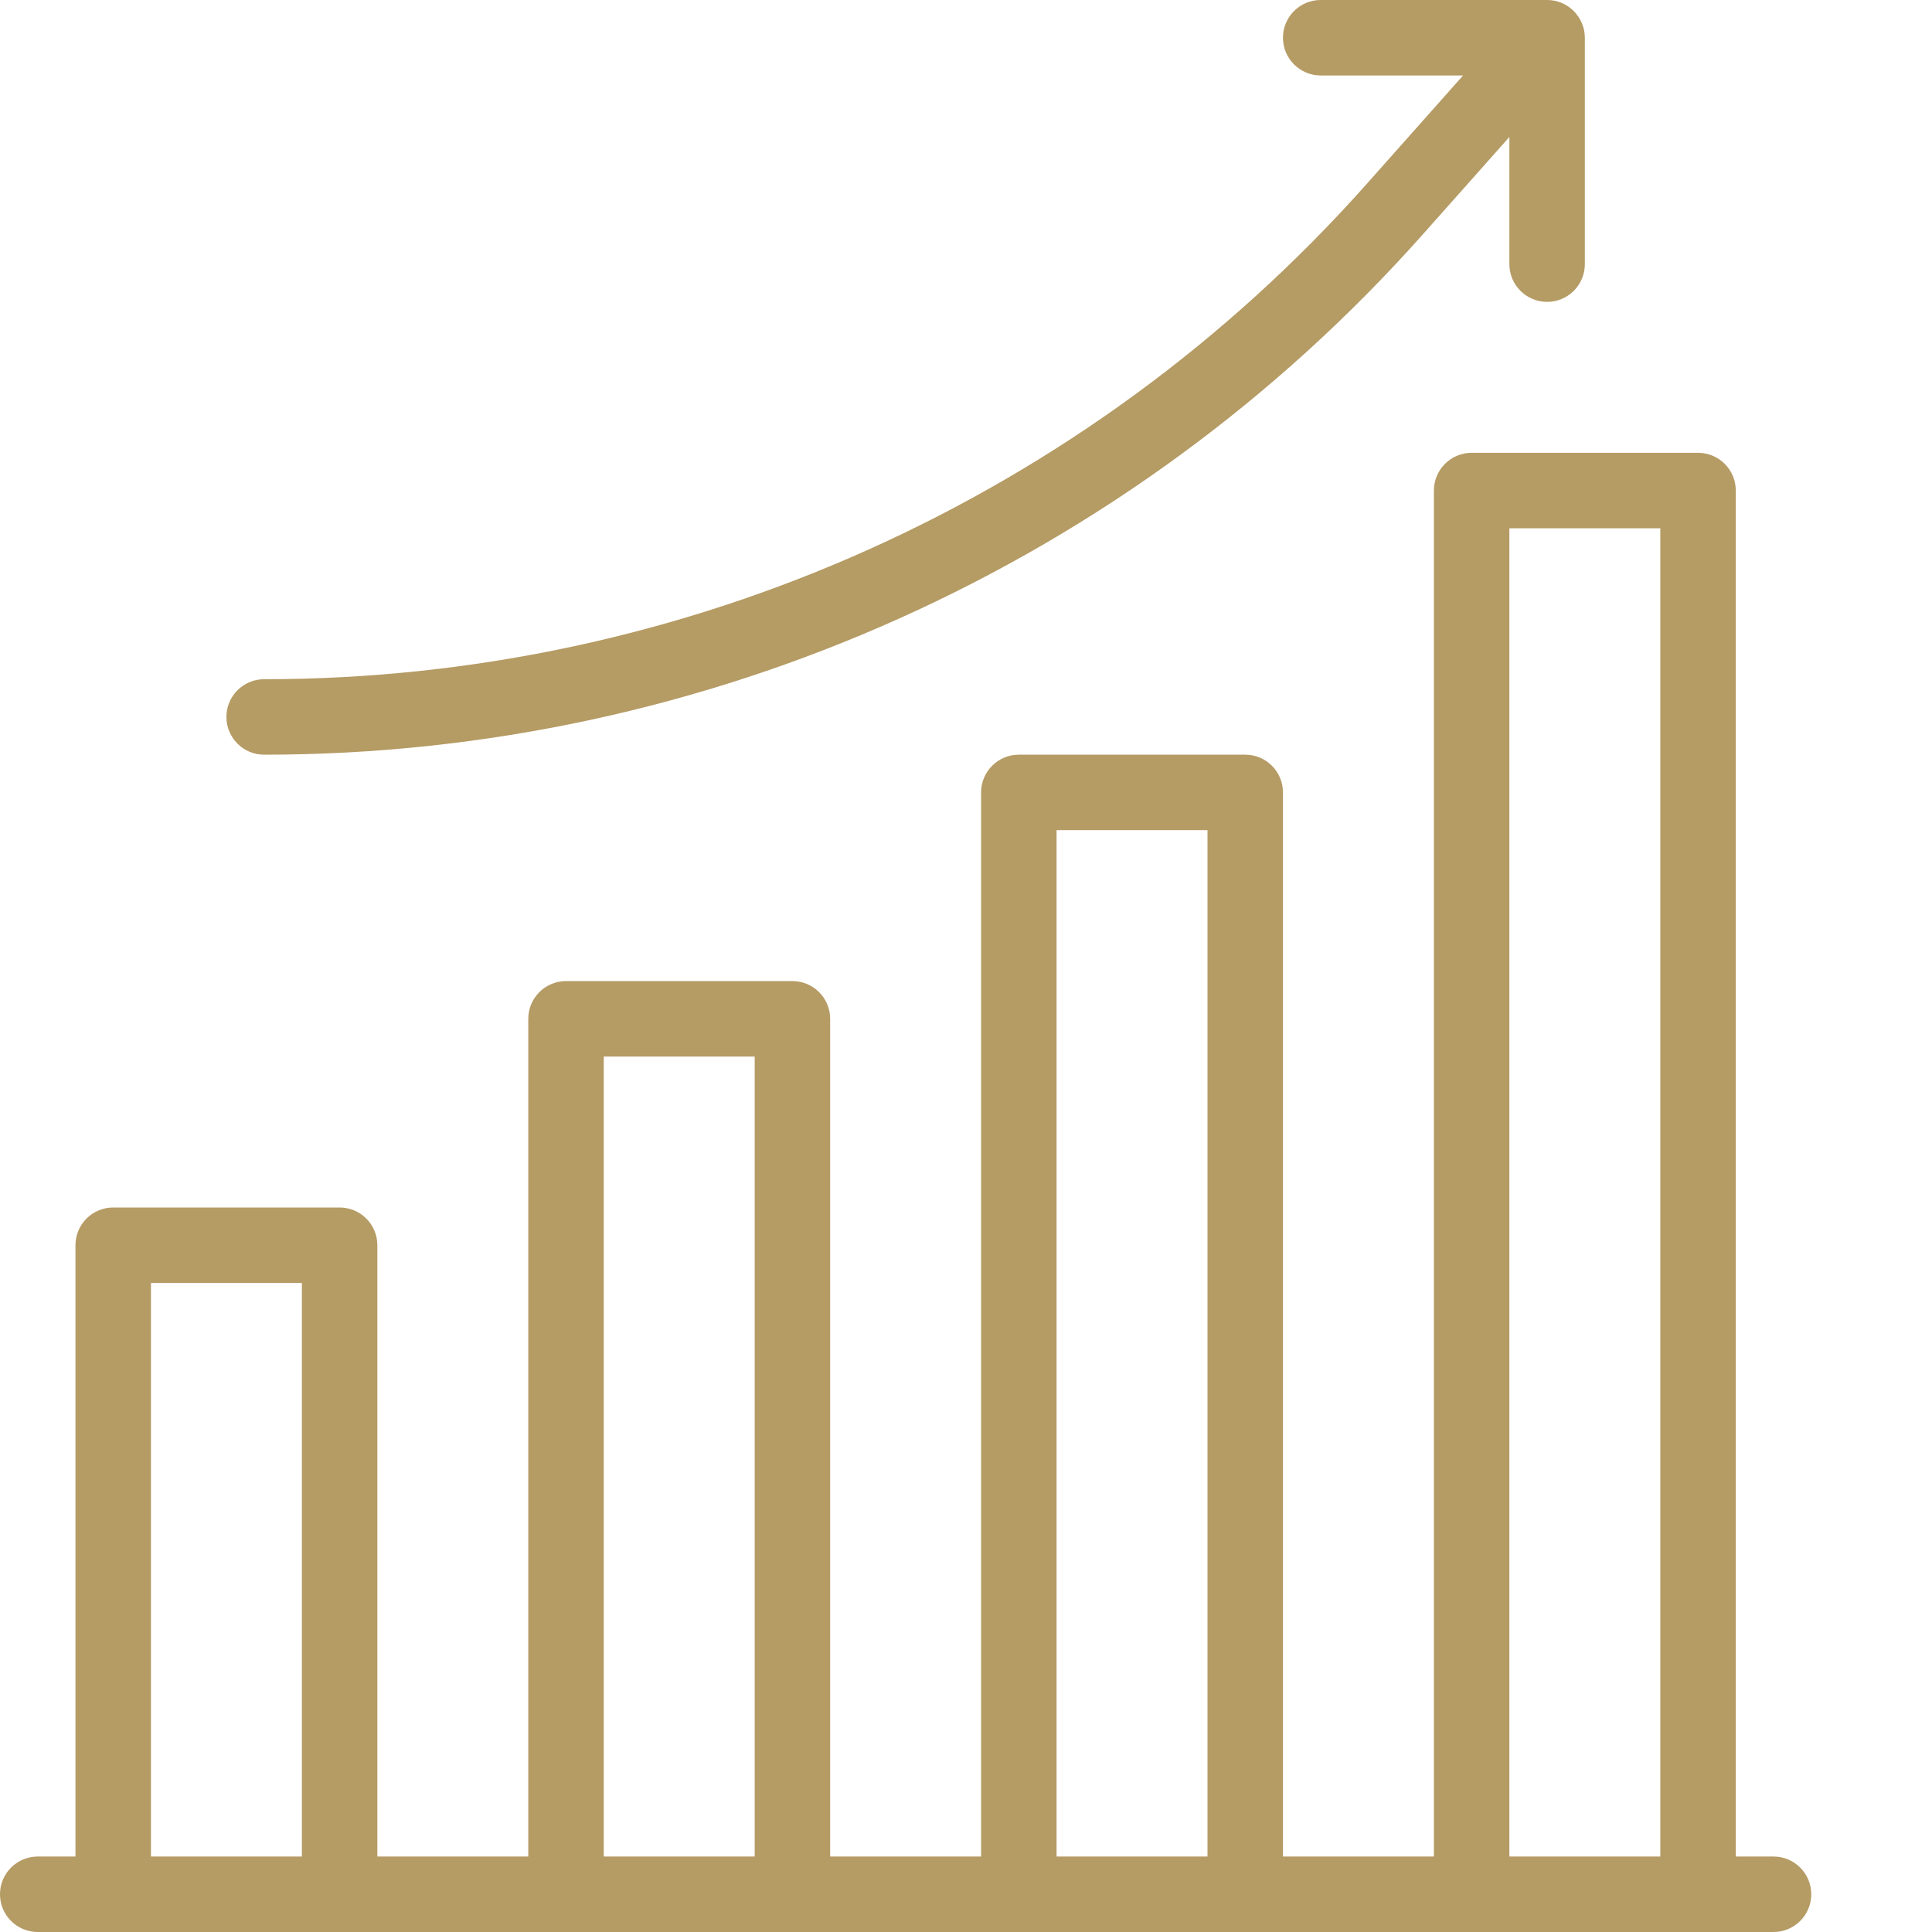
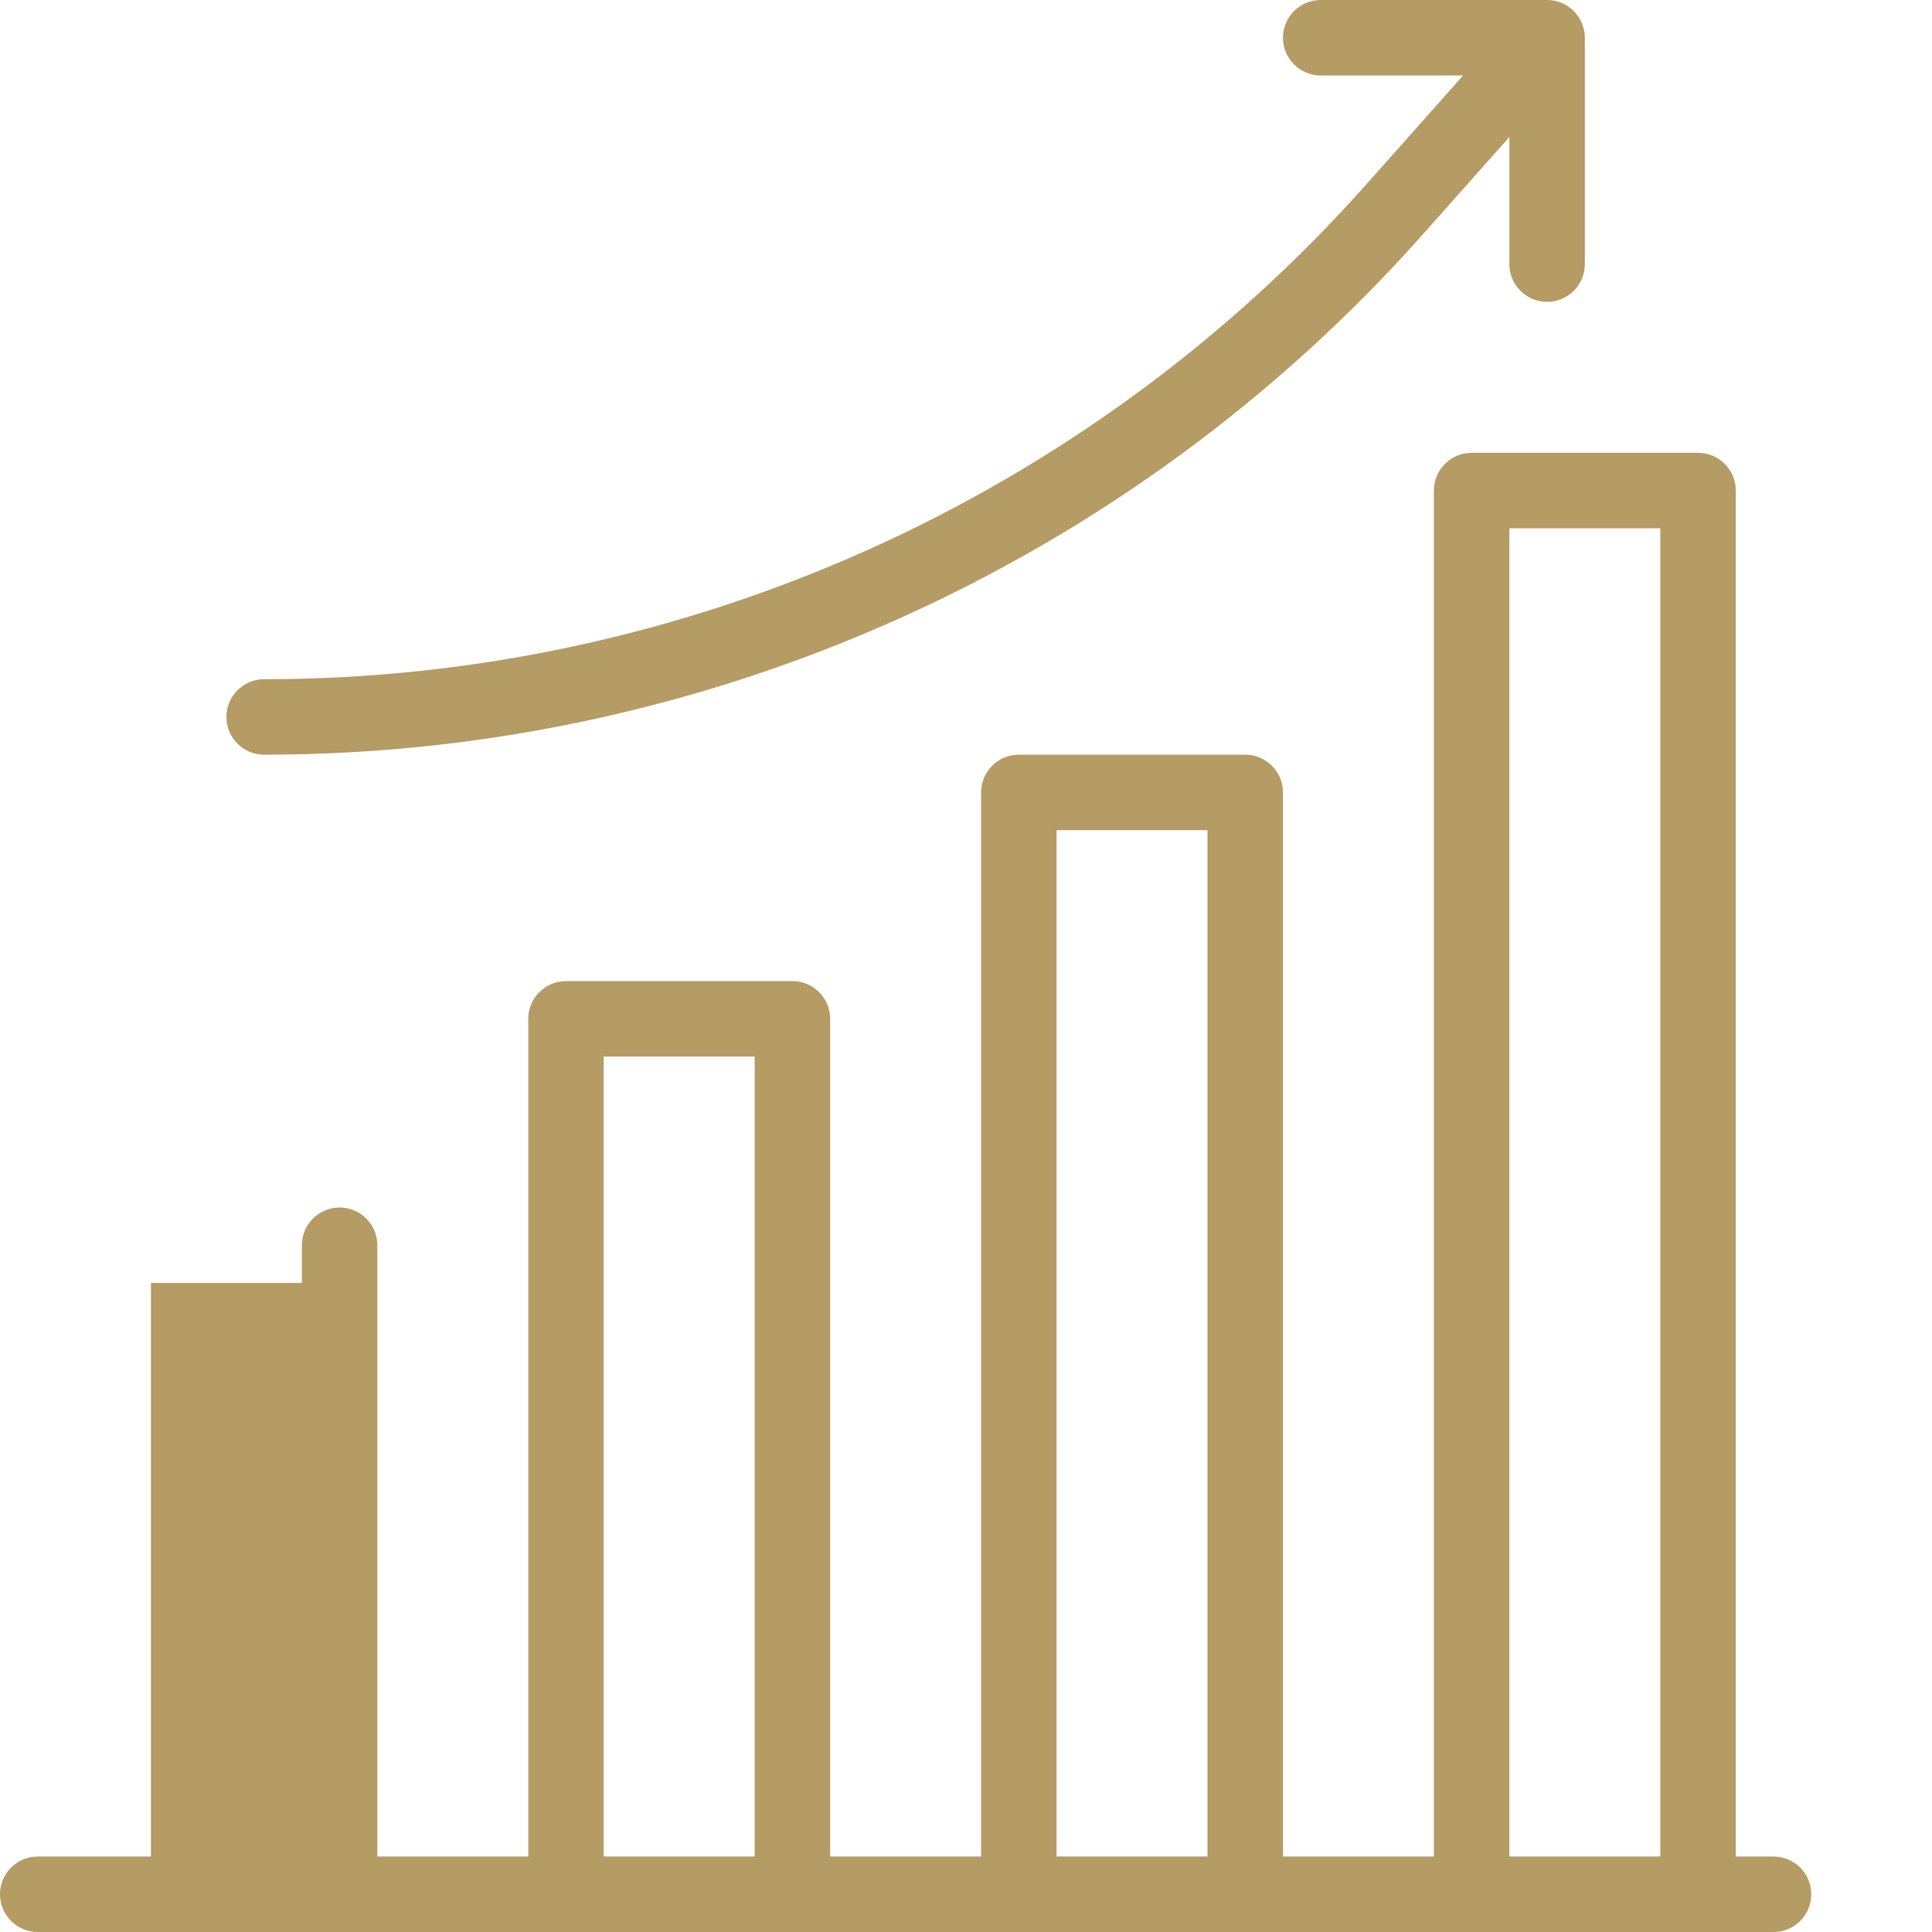
<svg xmlns="http://www.w3.org/2000/svg" version="1.1" width="512" height="512" x="0" y="0" viewBox="0 0 512 512" style="enable-background:new 0 0 512 512" xml:space="preserve" class="">
  <g>
-     <path d="M410 80c5.523 0 10-4.477 10-10V10c0-5.395-4.41-10-10-10h-60c-5.523 0-10 4.477-10 10s4.477 10 10 10h37.734l-25.617 28.824C288.007 132.188 181.535 180 70 180c-5.523 0-10 4.477-10 10s4.477 10 10 10c117.242 0 229.164-50.258 307.063-137.887L400 36.305V70c0 5.523 4.477 10 10 10zM470 492h-10V130c0-5.523-4.477-10-10-10h-60c-5.523 0-10 4.477-10 10v362h-40V210c0-5.523-4.477-10-10-10h-60c-5.523 0-10 4.477-10 10v282h-40V270c0-5.523-4.477-10-10-10h-60c-5.523 0-10 4.477-10 10v222h-40V330c0-5.523-4.477-10-10-10H30c-5.523 0-10 4.477-10 10v162H10c-5.523 0-10 4.477-10 10s4.477 10 10 10h460c5.523 0 10-4.477 10-10s-4.477-10-10-10zm-70-352h40v352h-40zm-120 80h40v272h-40zm-120 60h40v212h-40zM40 340h40v152H40zm0 0" fill="#b59b64" opacity="1" data-original="#000000" />
+     <path d="M410 80c5.523 0 10-4.477 10-10V10c0-5.395-4.41-10-10-10h-60c-5.523 0-10 4.477-10 10s4.477 10 10 10h37.734l-25.617 28.824C288.007 132.188 181.535 180 70 180c-5.523 0-10 4.477-10 10s4.477 10 10 10c117.242 0 229.164-50.258 307.063-137.887L400 36.305V70c0 5.523 4.477 10 10 10zM470 492h-10V130c0-5.523-4.477-10-10-10h-60c-5.523 0-10 4.477-10 10v362h-40V210c0-5.523-4.477-10-10-10h-60c-5.523 0-10 4.477-10 10v282h-40V270c0-5.523-4.477-10-10-10h-60c-5.523 0-10 4.477-10 10v222h-40V330c0-5.523-4.477-10-10-10c-5.523 0-10 4.477-10 10v162H10c-5.523 0-10 4.477-10 10s4.477 10 10 10h460c5.523 0 10-4.477 10-10s-4.477-10-10-10zm-70-352h40v352h-40zm-120 80h40v272h-40zm-120 60h40v212h-40zM40 340h40v152H40zm0 0" fill="#b59b64" opacity="1" data-original="#000000" />
  </g>
</svg>